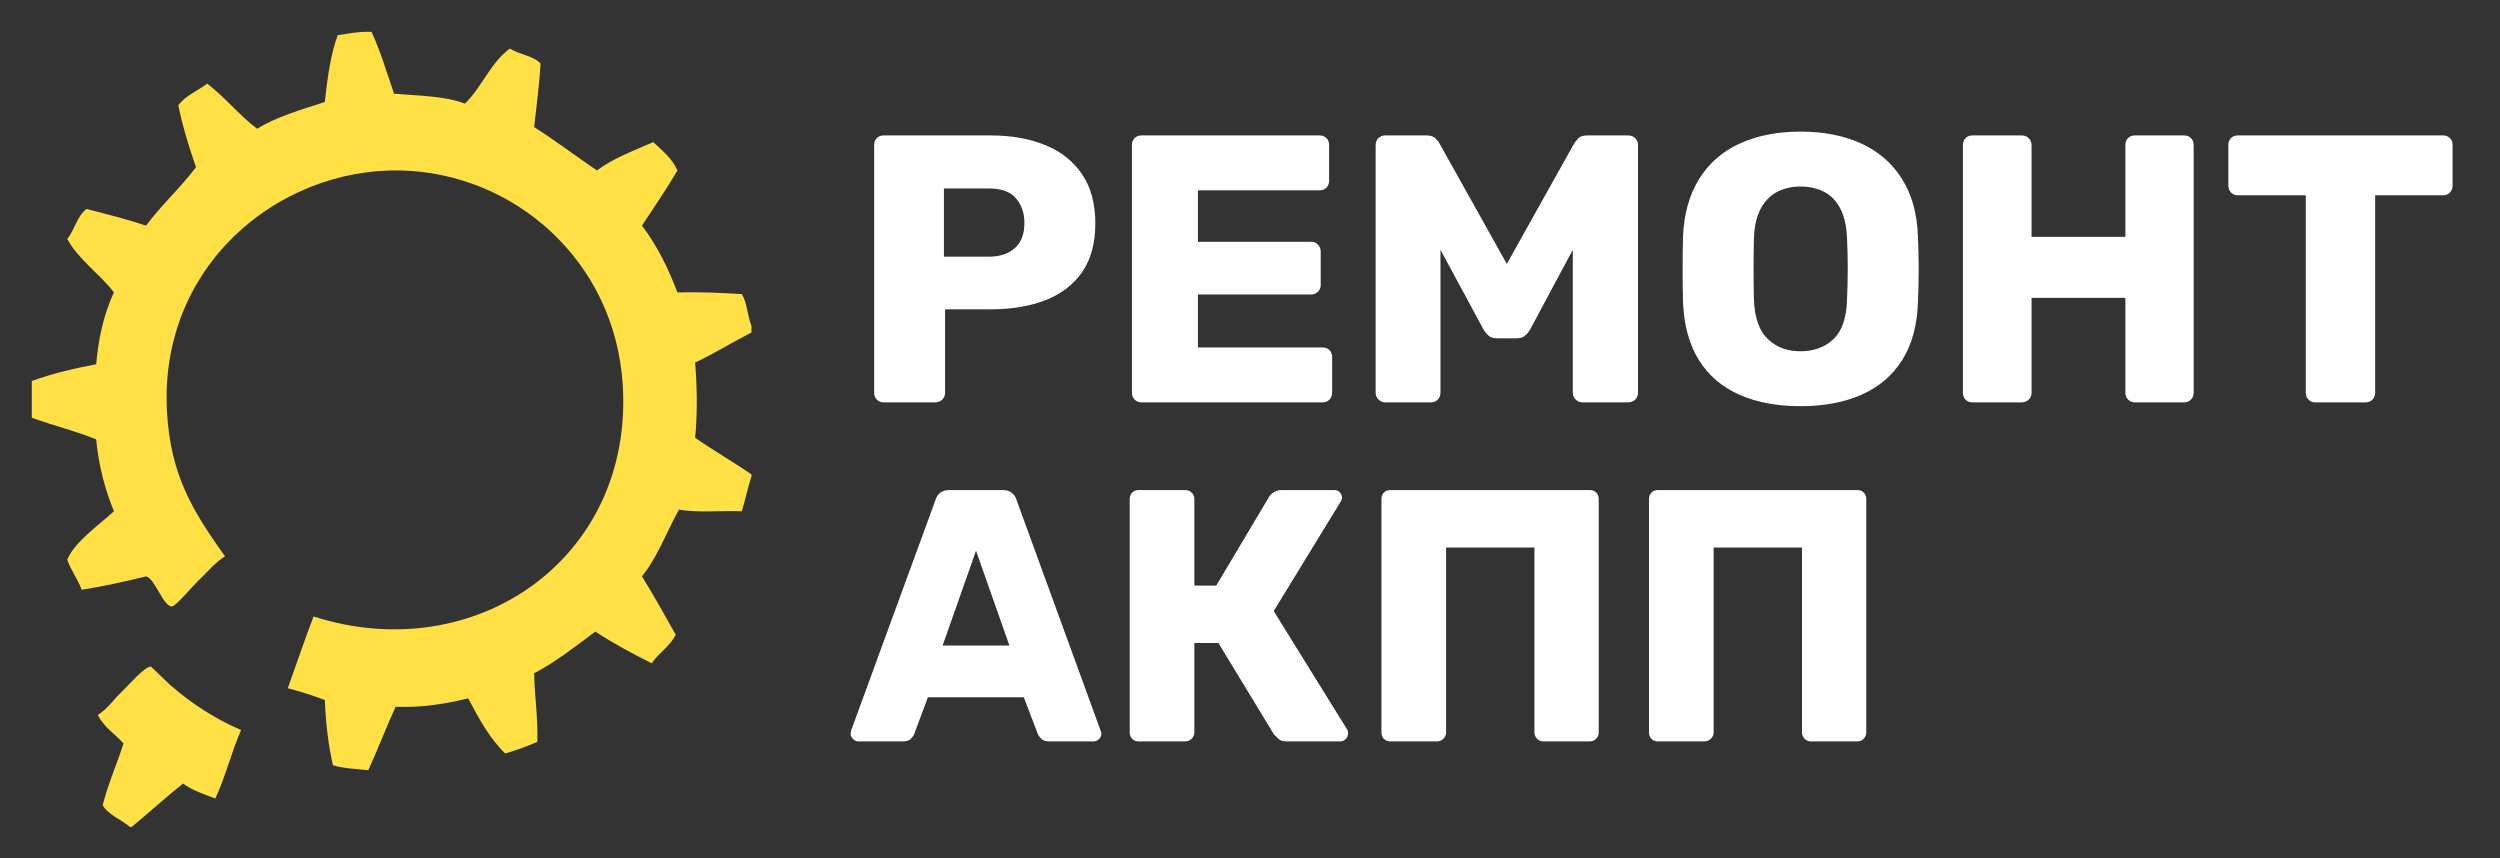
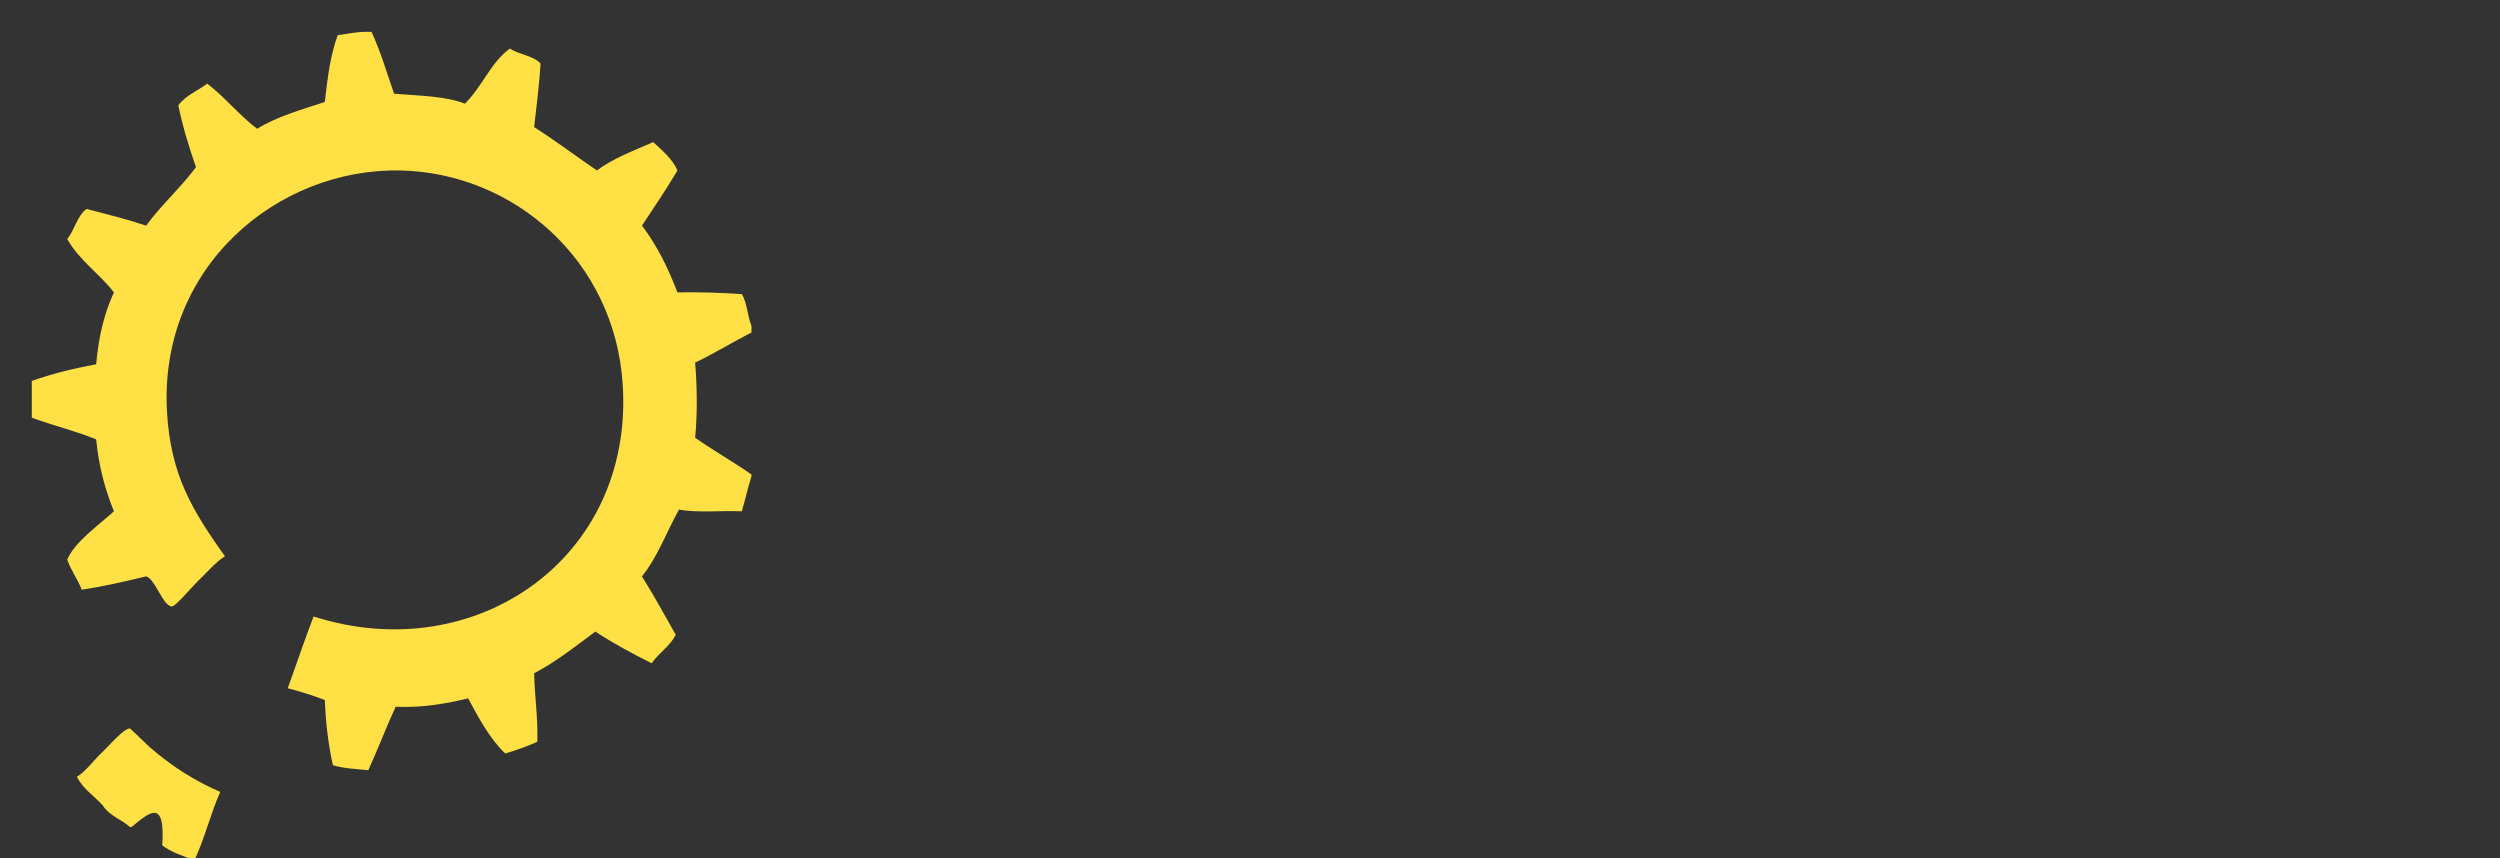
<svg xmlns="http://www.w3.org/2000/svg" version="1.1" tabindex="0" id="logo" viewBox="0 0 236 81">
  <rect x="0" y="0" width="236" height="81" fill="#333333" stroke="none" />
  <g transform="translate(3,3) scale(0.751,0.751)" style="color: rgb(255, 224, 69);">
    <g>
      <g transform="translate(0.001, -0.002) scale(1.028)">
        <g>
          <path fill-rule="evenodd" clip-rule="evenodd" d="M88,35.955c0,0.278,0,0.547,0,0.817c-2.334,1.188-4.501,2.546-6.888,3.68   c0.24,2.934,0.286,6.27,0,9.192c2.231,1.561,4.653,2.928,6.888,4.489c0,0.07,0,0.143,0,0.213c-0.441,1.379-0.756,2.887-1.185,4.291   c-2.524-0.111-5.453,0.211-7.673-0.215c-1.521,2.725-2.642,5.844-4.533,8.17c1.442,2.32,2.787,4.742,4.133,7.146   c-0.731,1.418-2.067,2.215-2.948,3.482c-2.39-1.201-4.728-2.457-6.888-3.879c-2.404,1.795-4.737,3.65-7.479,5.1   c0.052,2.857,0.476,5.346,0.386,8.383c-1.242,0.535-2.539,1.031-3.926,1.42c-1.913-1.836-3.221-4.295-4.533-6.734   c-2.673,0.625-5.424,1.166-8.865,1.023c-1.161,2.531-2.178,5.211-3.339,7.756c-1.506-0.145-3.083-0.217-4.333-0.609   c-0.543-2.447-0.877-5.086-0.985-7.971c-1.442-0.545-2.948-1.031-4.533-1.438c1.054-2.926,2.052-5.895,3.155-8.777   c19.701,6.326,39.179-7.049,37.801-28.386C71.26,27.846,58.85,17.249,45.081,16.96c-14.993-0.309-29.613,11.762-28.543,29.622   c0.465,7.725,3.137,11.991,7.087,17.567c-1.019,0.564-2.07,1.83-3.347,3.055c-0.759,0.734-2.695,3.068-3.148,3.068   c-1.077,0-2.065-3.426-3.155-3.68c-2.551,0.615-5.124,1.215-7.873,1.635c-0.489-1.32-1.298-2.326-1.77-3.682   c0.922-2.174,3.753-4.127,5.71-5.908c-1.055-2.602-1.851-5.443-2.17-8.795c-2.487-1.028-5.307-1.7-7.873-2.649   c0-1.498,0-2.997,0-4.496c2.441-0.87,5.085-1.524,7.873-2.038c0.288-3.383,1.013-6.308,2.17-8.787   c-1.767-2.319-4.246-3.897-5.71-6.535c0.912-1.091,1.21-2.83,2.363-3.672c2.461,0.643,4.955,1.254,7.28,2.039   c1.884-2.54,4.207-4.619,6.103-7.146c-0.837-2.397-1.604-4.866-2.163-7.559c0.874-1.201,2.361-1.77,3.54-2.657   c2.187,1.681,3.898,3.859,6.103,5.52c2.386-1.482,5.382-2.329,8.273-3.275c0.32-2.93,0.698-5.808,1.578-8.169   c1.335-0.178,2.55-0.48,4.133-0.404c1.09,2.334,1.867,5,2.755,7.558c3.036,0.259,6.296,0.275,8.658,1.221   c2.072-1.996,3.153-5.039,5.51-6.741c1.118,0.751,2.863,0.857,3.748,1.84c-0.168,2.69-0.502,5.2-0.785,7.764   c2.629,1.685,5.1,3.547,7.673,5.306c1.975-1.487,4.486-2.418,6.888-3.466c1.102,1.038,2.3,1.976,2.962,3.466   c-1.377,2.316-2.871,4.526-4.34,6.742c1.795,2.361,3.186,5.139,4.34,8.169c2.756-0.063,5.338,0.042,7.866,0.206   C87.473,33.104,87.505,34.767,88,35.955z" fill="#FFE045" />
-           <path fill-rule="evenodd" clip-rule="evenodd" d="M12.205,97.236c-0.062,0-0.13,0-0.2,0c-1.061-0.938-2.586-1.41-3.34-2.656   c0.688-2.686,1.735-5.002,2.555-7.559c-1.051-1.162-2.409-1.99-3.147-3.48c1.215-0.777,1.865-1.848,3.147-3.055   c0.543-0.508,2.609-2.92,3.348-2.854c0.04,0.002,2.019,1.936,2.362,2.244c2.763,2.406,5.545,4.152,8.666,5.512   c-1.178,2.664-1.927,5.762-3.155,8.367c-1.381-0.535-2.846-0.984-3.933-1.834C16.341,93.631,14.338,95.484,12.205,97.236z" fill="#FFE045" />
+           <path fill-rule="evenodd" clip-rule="evenodd" d="M12.205,97.236c-0.062,0-0.13,0-0.2,0c-1.061-0.938-2.586-1.41-3.34-2.656   c-1.051-1.162-2.409-1.99-3.147-3.48c1.215-0.777,1.865-1.848,3.147-3.055   c0.543-0.508,2.609-2.92,3.348-2.854c0.04,0.002,2.019,1.936,2.362,2.244c2.763,2.406,5.545,4.152,8.666,5.512   c-1.178,2.664-1.927,5.762-3.155,8.367c-1.381-0.535-2.846-0.984-3.933-1.834C16.341,93.631,14.338,95.484,12.205,97.236z" fill="#FFE045" />
        </g>
      </g>
    </g>
  </g>
  <g transform="translate(80,4) scale(1.2,1.2)" style="color: rgb(255, 255, 255);">
    <g opacity="1" fill="#ffffff" style="font-size: 30px; font-family: &quot;Rubik&quot;, &quot;Source Sans 3&quot;, &quot;Roboto&quot;; font-style: normal; font-weight: bold">
-       <path d="M2.85 28.32Q2.52 28.32 2.31 28.1Q2.1 27.87 2.1 27.57L2.1 8.07Q2.1 7.74 2.31 7.53Q2.52 7.32 2.85 7.32L11.25 7.32Q13.74 7.32 15.58 8.09Q17.43 8.85 18.46 10.38Q19.5 11.91 19.5 14.25Q19.5 16.56 18.47 18.06Q17.43 19.56 15.58 20.28Q13.74 21 11.25 21L7.68 21L7.68 27.57Q7.68 27.87 7.46 28.1Q7.23 28.32 6.9 28.32ZM7.59 16.86L11.1 16.86Q12.39 16.86 13.15 16.2Q13.92 15.54 13.92 14.19Q13.92 13.05 13.26 12.27Q12.6 11.49 11.1 11.49L7.59 11.49ZM23.13 28.32Q22.8 28.32 22.59 28.1Q22.38 27.87 22.38 27.57L22.38 8.07Q22.38 7.74 22.59 7.53Q22.8 7.32 23.13 7.32L37.14 7.32Q37.47 7.32 37.68 7.53Q37.89 7.74 37.89 8.07L37.89 10.89Q37.89 11.22 37.68 11.43Q37.47 11.64 37.14 11.64L27.57 11.64L27.57 15.69L36.48 15.69Q36.81 15.69 37.02 15.92Q37.23 16.14 37.23 16.47L37.23 19.08Q37.23 19.38 37.02 19.61Q36.81 19.83 36.48 19.83L27.57 19.83L27.57 24L37.38 24Q37.71 24 37.92 24.21Q38.13 24.42 38.13 24.75L38.13 27.57Q38.13 27.87 37.92 28.1Q37.71 28.32 37.38 28.32ZM42.3 28.32Q42 28.32 41.78 28.1Q41.55 27.87 41.55 27.57L41.55 8.07Q41.55 7.74 41.77 7.53Q42 7.32 42.3 7.32L45.54 7.32Q46.05 7.32 46.29 7.58Q46.53 7.83 46.59 7.98L51.87 17.43L57.15 7.98Q57.24 7.83 57.46 7.58Q57.69 7.32 58.2 7.32L61.41 7.32Q61.74 7.32 61.96 7.53Q62.19 7.74 62.19 8.07L62.19 27.57Q62.19 27.87 61.97 28.1Q61.74 28.32 61.41 28.32L57.84 28.32Q57.51 28.32 57.29 28.1Q57.06 27.87 57.06 27.57L57.06 16.32L53.7 22.59Q53.55 22.86 53.31 23.07Q53.07 23.28 52.65 23.28L51.09 23.28Q50.67 23.28 50.43 23.07Q50.19 22.86 50.04 22.59L46.65 16.32L46.65 27.57Q46.65 27.87 46.44 28.1Q46.23 28.32 45.9 28.32ZM74.97 28.62Q72.21 28.62 70.17 27.72Q68.13 26.82 66.99 25.01Q65.85 23.19 65.73 20.46Q65.7 19.17 65.7 17.87Q65.7 16.56 65.73 15.27Q65.85 12.57 67.01 10.73Q68.16 8.88 70.21 7.95Q72.27 7.02 74.97 7.02Q77.7 7.02 79.74 7.95Q81.78 8.88 82.95 10.73Q84.12 12.57 84.21 15.27Q84.27 16.56 84.27 17.87Q84.27 19.17 84.21 20.46Q84.12 23.19 82.96 25.01Q81.81 26.82 79.77 27.72Q77.73 28.62 74.97 28.62ZM74.97 24.3Q76.56 24.3 77.57 23.34Q78.57 22.38 78.63 20.28Q78.69 18.96 78.69 17.79Q78.69 16.62 78.63 15.36Q78.57 13.95 78.1 13.07Q77.64 12.18 76.83 11.76Q76.02 11.34 74.97 11.34Q73.95 11.34 73.14 11.76Q72.33 12.18 71.85 13.07Q71.37 13.95 71.31 15.36Q71.28 16.62 71.28 17.79Q71.28 18.96 71.31 20.28Q71.4 22.38 72.4 23.34Q73.41 24.3 74.97 24.3ZM88.5 28.32Q88.17 28.32 87.96 28.11Q87.75 27.9 87.75 27.57L87.75 8.07Q87.75 7.74 87.96 7.53Q88.17 7.32 88.5 7.32L92.37 7.32Q92.7 7.32 92.92 7.53Q93.15 7.74 93.15 8.07L93.15 15.3L100.53 15.3L100.53 8.07Q100.53 7.74 100.74 7.53Q100.95 7.32 101.28 7.32L105.15 7.32Q105.48 7.32 105.69 7.53Q105.9 7.74 105.9 8.07L105.9 27.57Q105.9 27.87 105.69 28.1Q105.48 28.32 105.15 28.32L101.28 28.32Q100.95 28.32 100.74 28.1Q100.53 27.87 100.53 27.57L100.53 20.1L93.15 20.1L93.15 27.57Q93.15 27.87 92.93 28.1Q92.7 28.32 92.37 28.32ZM115.47 28.32Q115.14 28.32 114.93 28.1Q114.72 27.87 114.72 27.57L114.72 12.03L109.38 12.03Q109.05 12.03 108.84 11.81Q108.63 11.58 108.63 11.28L108.63 8.07Q108.63 7.74 108.84 7.53Q109.05 7.32 109.38 7.32L125.52 7.32Q125.85 7.32 126.06 7.53Q126.27 7.74 126.27 8.07L126.27 11.28Q126.27 11.58 126.06 11.81Q125.85 12.03 125.52 12.03L120.18 12.03L120.18 27.57Q120.18 27.87 119.97 28.1Q119.76 28.32 119.43 28.32Z" />
-     </g>
+       </g>
  </g>
  <g transform="translate(80,38) scale(1.13,1.13)" style="color: rgb(255, 255, 255);">
    <g opacity="1" fill="#ffffff" style="font-size: 30px; font-family: &quot;Rubik&quot;, &quot;Source Sans 3&quot;, &quot;Roboto&quot;; font-style: normal; font-weight: bold">
-       <path d="M0.9 28.31Q0.66 28.31 0.47 28.11Q0.27 27.92 0.27 27.68Q0.27 27.53 0.3 27.41L7.35 8.15Q7.44 7.82 7.72 7.56Q8.01 7.31 8.52 7.31L12.96 7.31Q13.47 7.31 13.75 7.56Q14.04 7.82 14.13 8.15L21.15 27.41Q21.21 27.53 21.21 27.68Q21.21 27.92 21.02 28.11Q20.82 28.31 20.55 28.31L16.86 28.31Q16.41 28.31 16.18 28.08Q15.96 27.86 15.9 27.68L14.73 24.62L6.72 24.62L5.58 27.68Q5.52 27.86 5.31 28.08Q5.1 28.31 4.59 28.31ZM7.95 20.3L13.53 20.3L10.74 12.38ZM24.33 28.31Q24 28.31 23.79 28.1Q23.58 27.89 23.58 27.56L23.58 8.06Q23.58 7.73 23.79 7.52Q24 7.31 24.33 7.31L28.2 7.31Q28.53 7.31 28.75 7.52Q28.98 7.73 28.98 8.06L28.98 15.29L30.81 15.29L35.22 7.88Q35.37 7.64 35.64 7.47Q35.91 7.31 36.33 7.31L40.68 7.31Q40.95 7.31 41.13 7.5Q41.31 7.7 41.31 7.94Q41.31 8.12 41.19 8.3L35.61 17.42L41.73 27.29Q41.82 27.41 41.82 27.62Q41.82 27.92 41.63 28.11Q41.43 28.31 41.13 28.31L36.69 28.31Q36.21 28.31 35.99 28.08Q35.76 27.86 35.64 27.74L30.99 20.09L28.98 20.09L28.98 27.56Q28.98 27.86 28.76 28.08Q28.53 28.31 28.2 28.31ZM45.36 28.31Q45.03 28.31 44.82 28.1Q44.61 27.89 44.61 27.56L44.61 8.06Q44.61 7.73 44.82 7.52Q45.03 7.31 45.36 7.31L62.01 7.31Q62.34 7.31 62.55 7.52Q62.76 7.73 62.76 8.06L62.76 27.56Q62.76 27.86 62.55 28.08Q62.34 28.31 62.01 28.31L58.14 28.31Q57.81 28.31 57.6 28.08Q57.39 27.86 57.39 27.56L57.39 12.11L50.01 12.11L50.01 27.56Q50.01 27.86 49.79 28.08Q49.56 28.31 49.23 28.31ZM67.71 28.31Q67.38 28.31 67.17 28.1Q66.96 27.89 66.96 27.56L66.96 8.06Q66.96 7.73 67.17 7.52Q67.38 7.31 67.71 7.31L84.36 7.31Q84.69 7.31 84.9 7.52Q85.11 7.73 85.11 8.06L85.11 27.56Q85.11 27.86 84.9 28.08Q84.69 28.31 84.36 28.31L80.49 28.31Q80.16 28.31 79.95 28.08Q79.74 27.86 79.74 27.56L79.74 12.11L72.36 12.11L72.36 27.56Q72.36 27.86 72.14 28.08Q71.91 28.31 71.58 28.31Z" />
-     </g>
+       </g>
  </g>
</svg>